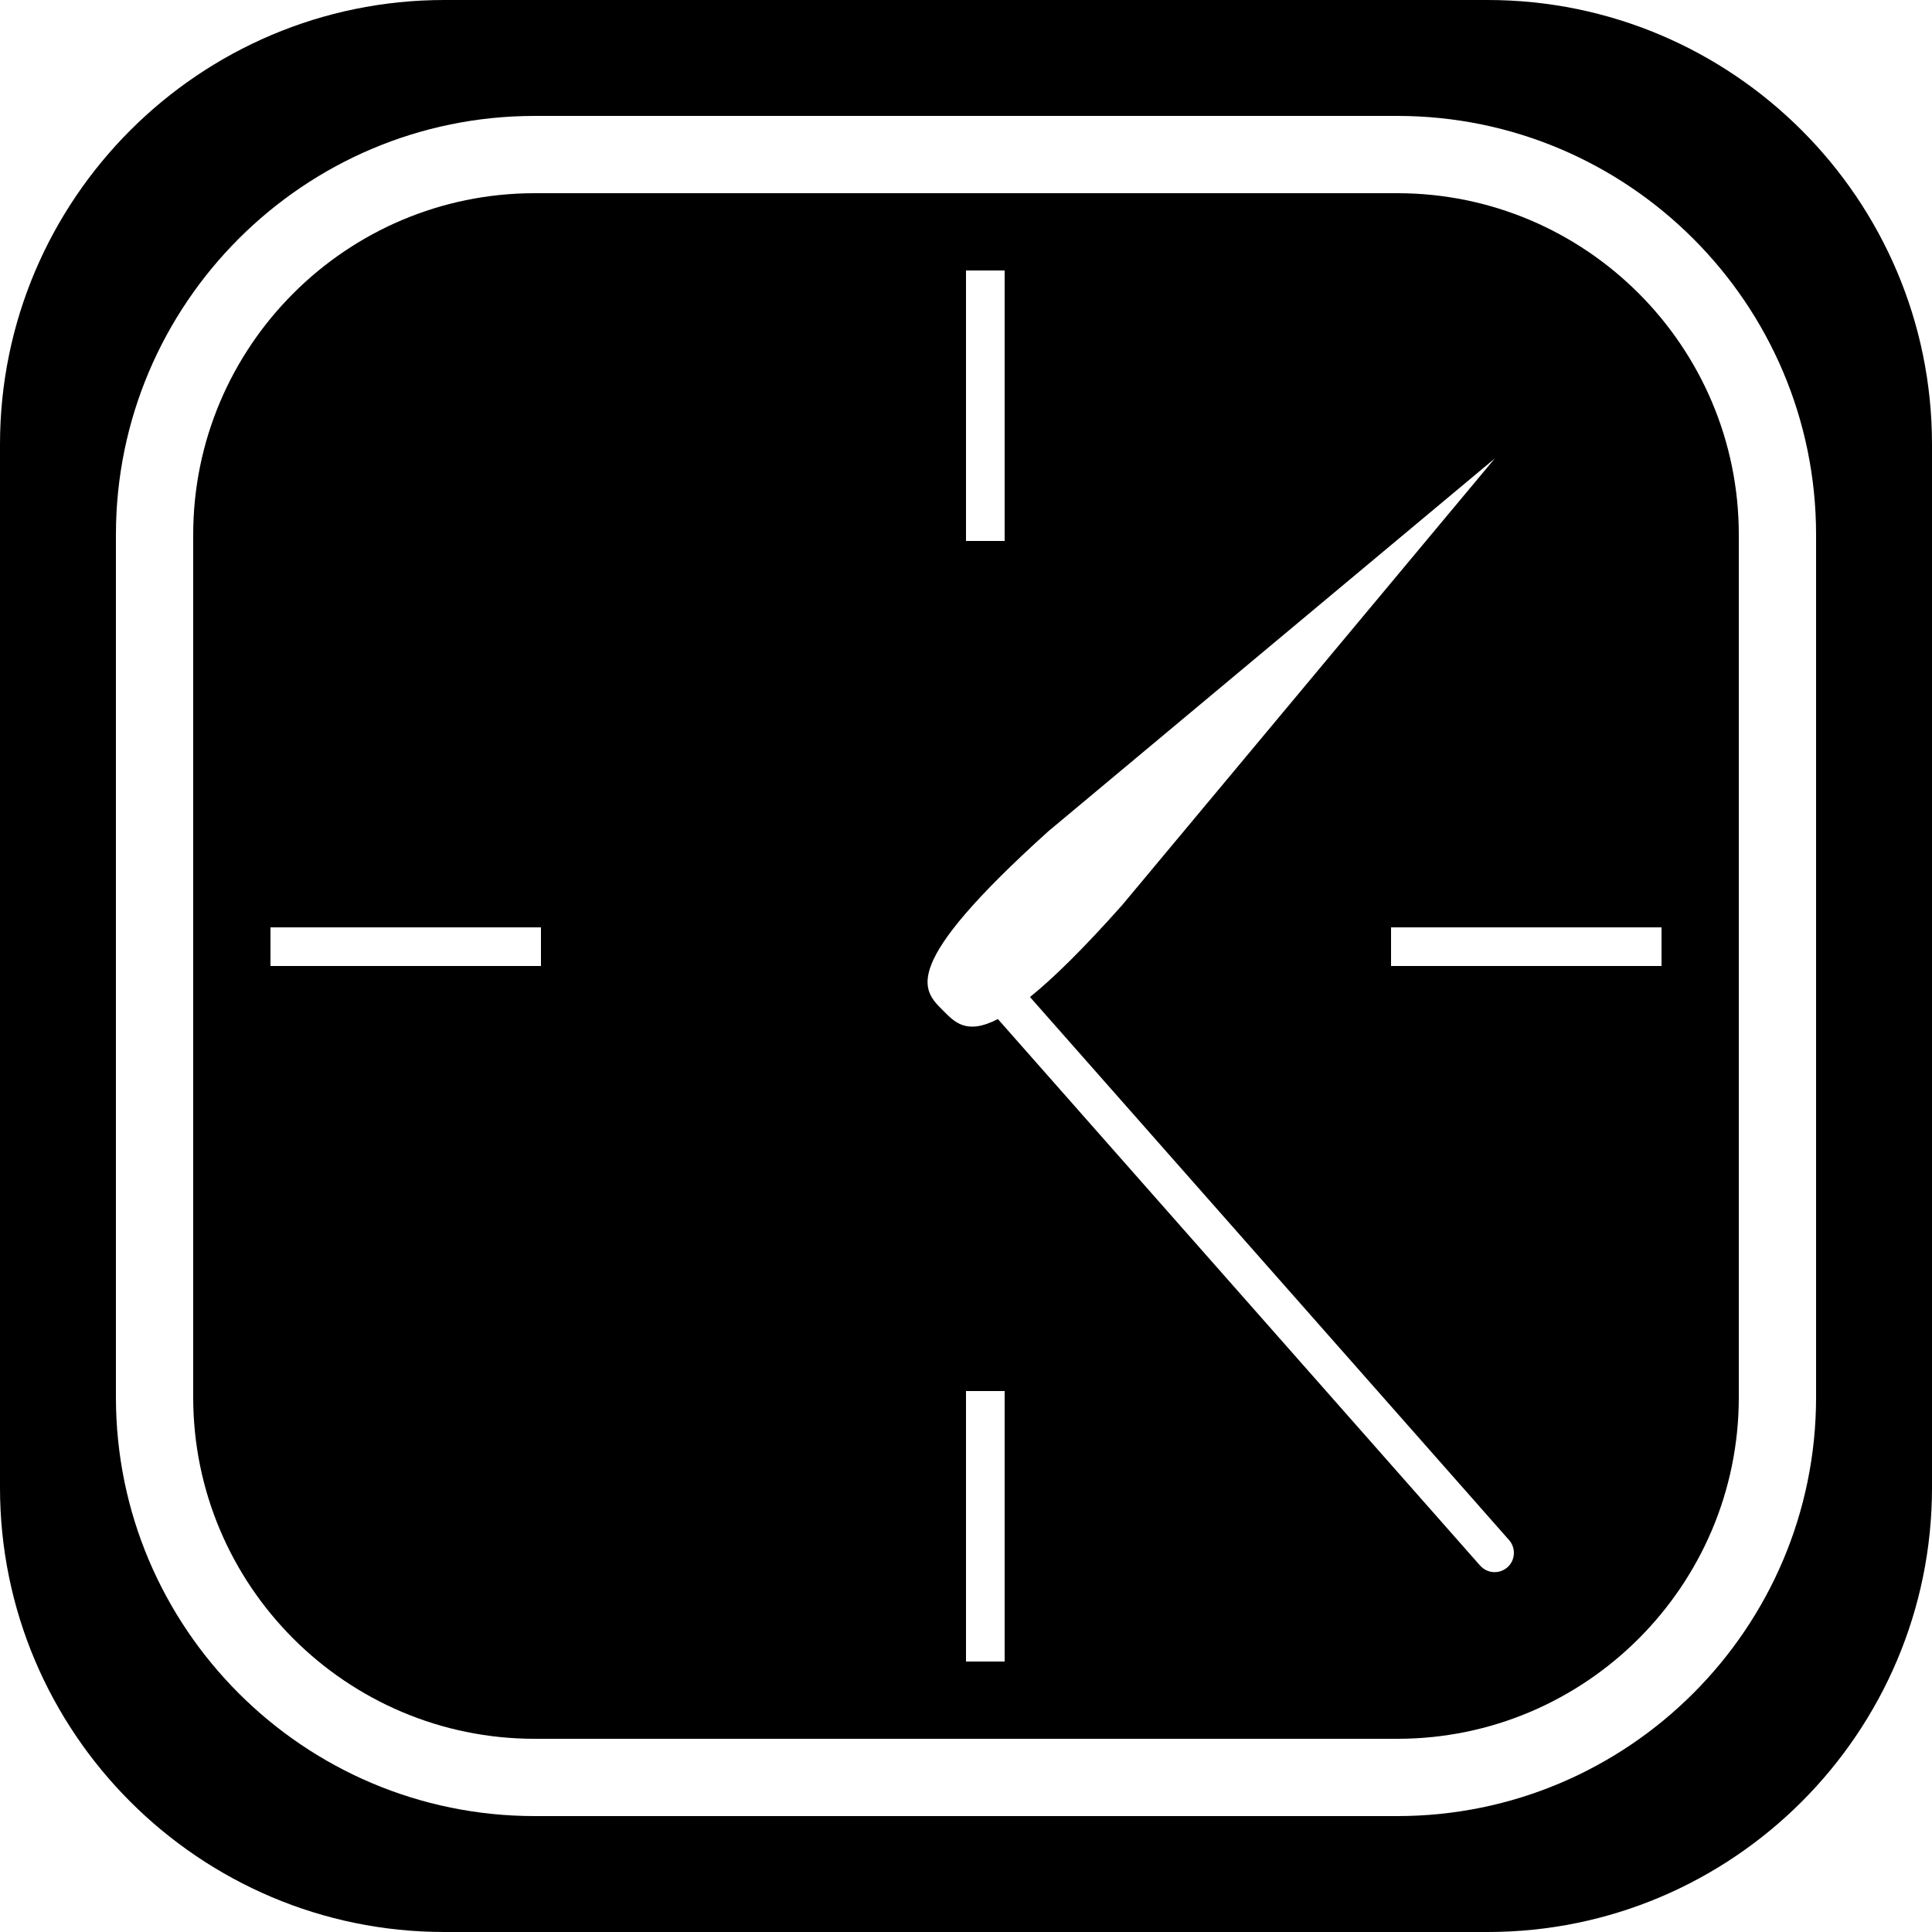
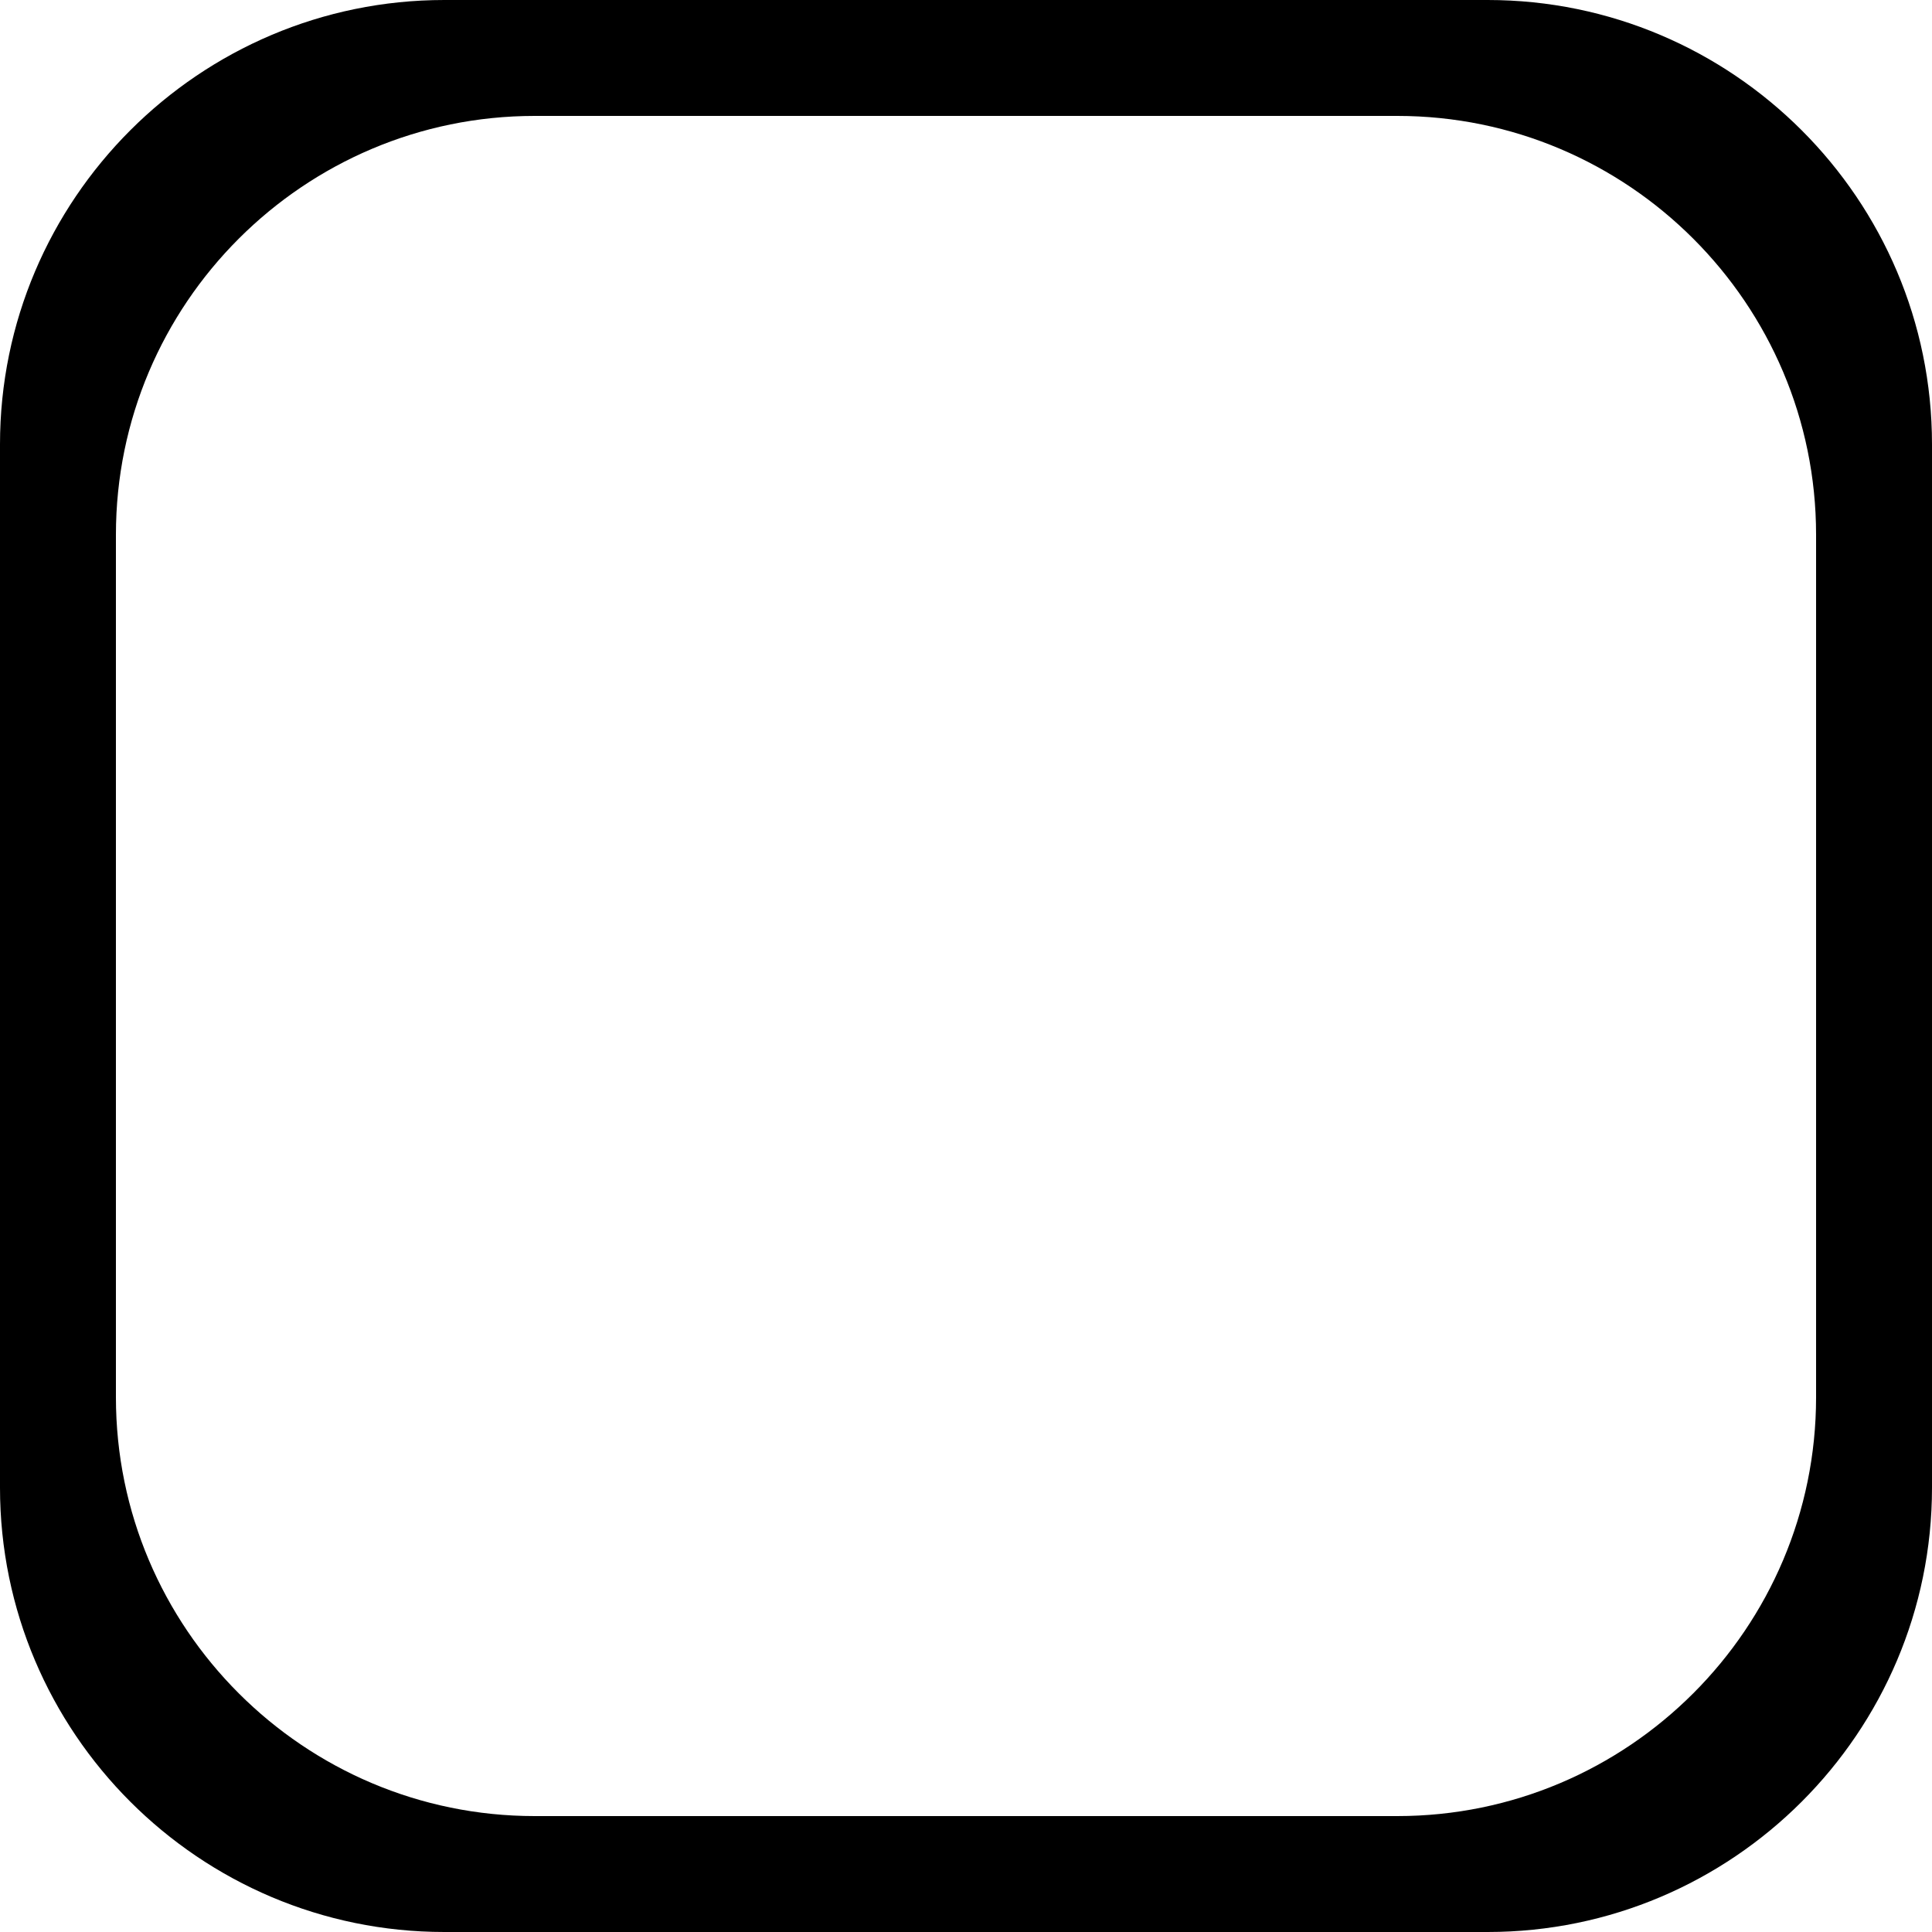
<svg xmlns="http://www.w3.org/2000/svg" fill="#000000" version="1.1" id="Capa_1" width="800px" height="800px" viewBox="0 0 50 50" xml:space="preserve">
  <g>
    <g>
      <path d="M38.5,0h-27C5.159,0,0,5.159,0,11.5v27C0,44.841,5.159,50,11.5,50h27C44.841,50,50,44.841,50,38.5v-27    C50,5.159,44.841,0,38.5,0z M47,36.162C47,42.139,42.139,47,36.162,47H13.838C7.862,47,3,42.139,3,36.162V13.838    C3,7.862,7.862,3,13.838,3h22.324C42.139,3,47,7.862,47,13.838V36.162z" />
-       <path d="M36.162,5H13.838C8.965,5,5,8.965,5,13.838v22.324C5,41.035,8.965,45,13.838,45h22.324C41.035,45,45,41.035,45,36.162    V13.838C45,8.965,41.035,5,36.162,5z M25,7h1v7h-1V7z M14,25H7v-1h7V25z M26,43h-1v-7h1V43z M39.012,40.562    c-0.097,0.084-0.214,0.125-0.332,0.125c-0.139,0-0.275-0.059-0.375-0.17L25.825,26.373c-0.821,0.425-1.128,0.07-1.421-0.223    c-0.528-0.527-1.176-1.116,2.725-4.635l11.555-9.649l-9.644,11.56c-1.021,1.147-1.787,1.895-2.384,2.377l12.398,14.053    C39.236,40.062,39.218,40.38,39.012,40.562z M43,25h-7v-1h7V25z" />
    </g>
  </g>
</svg>